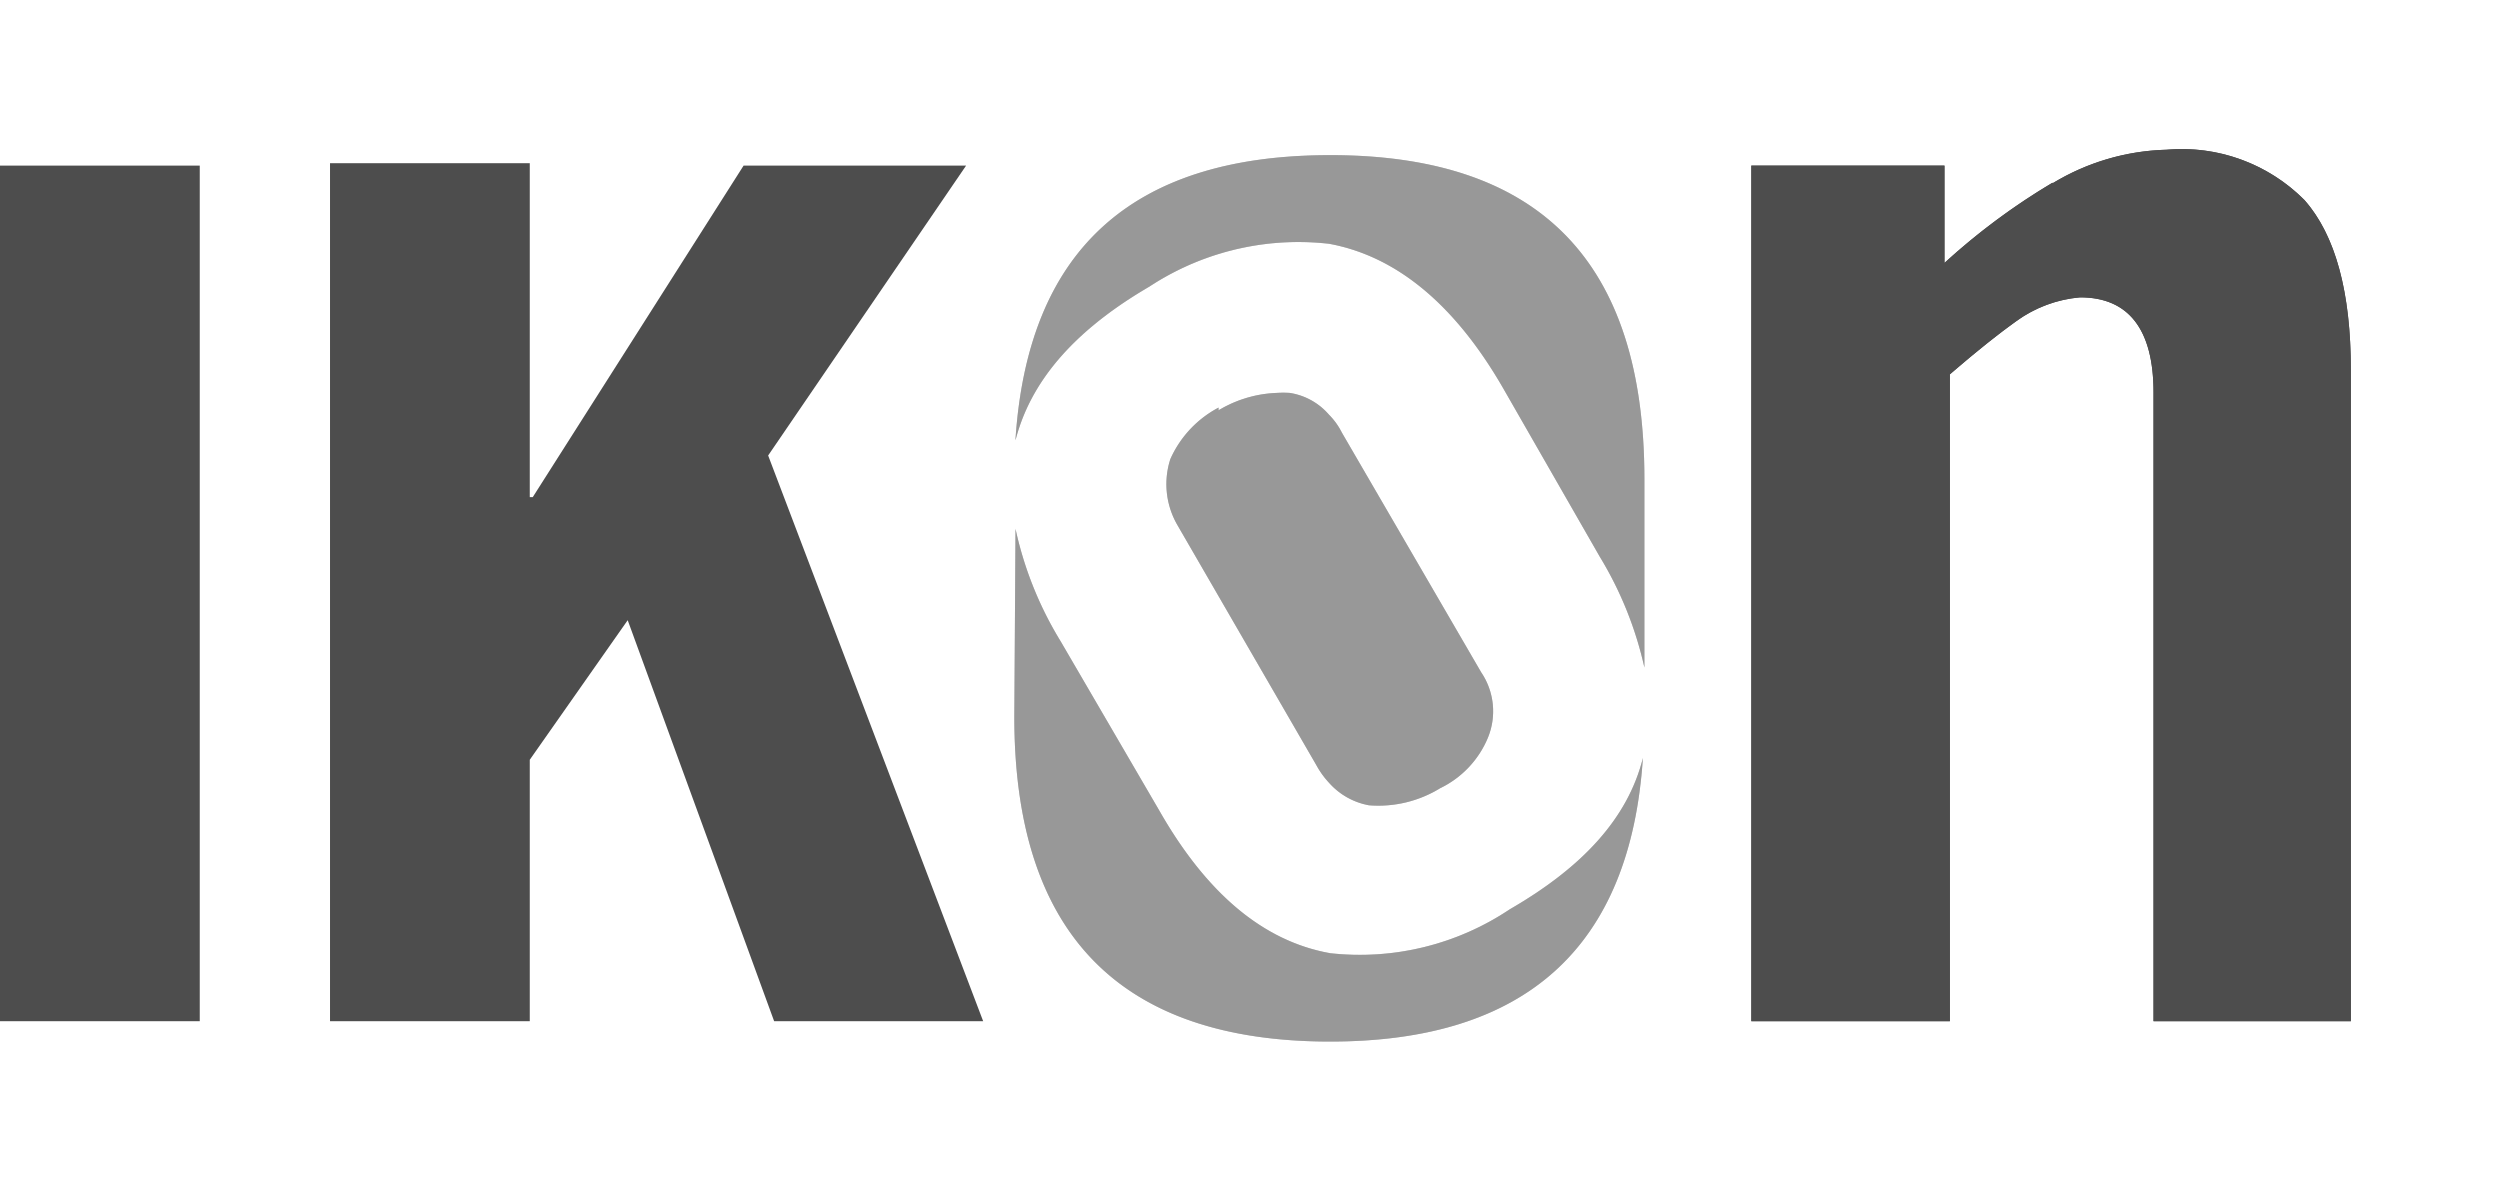
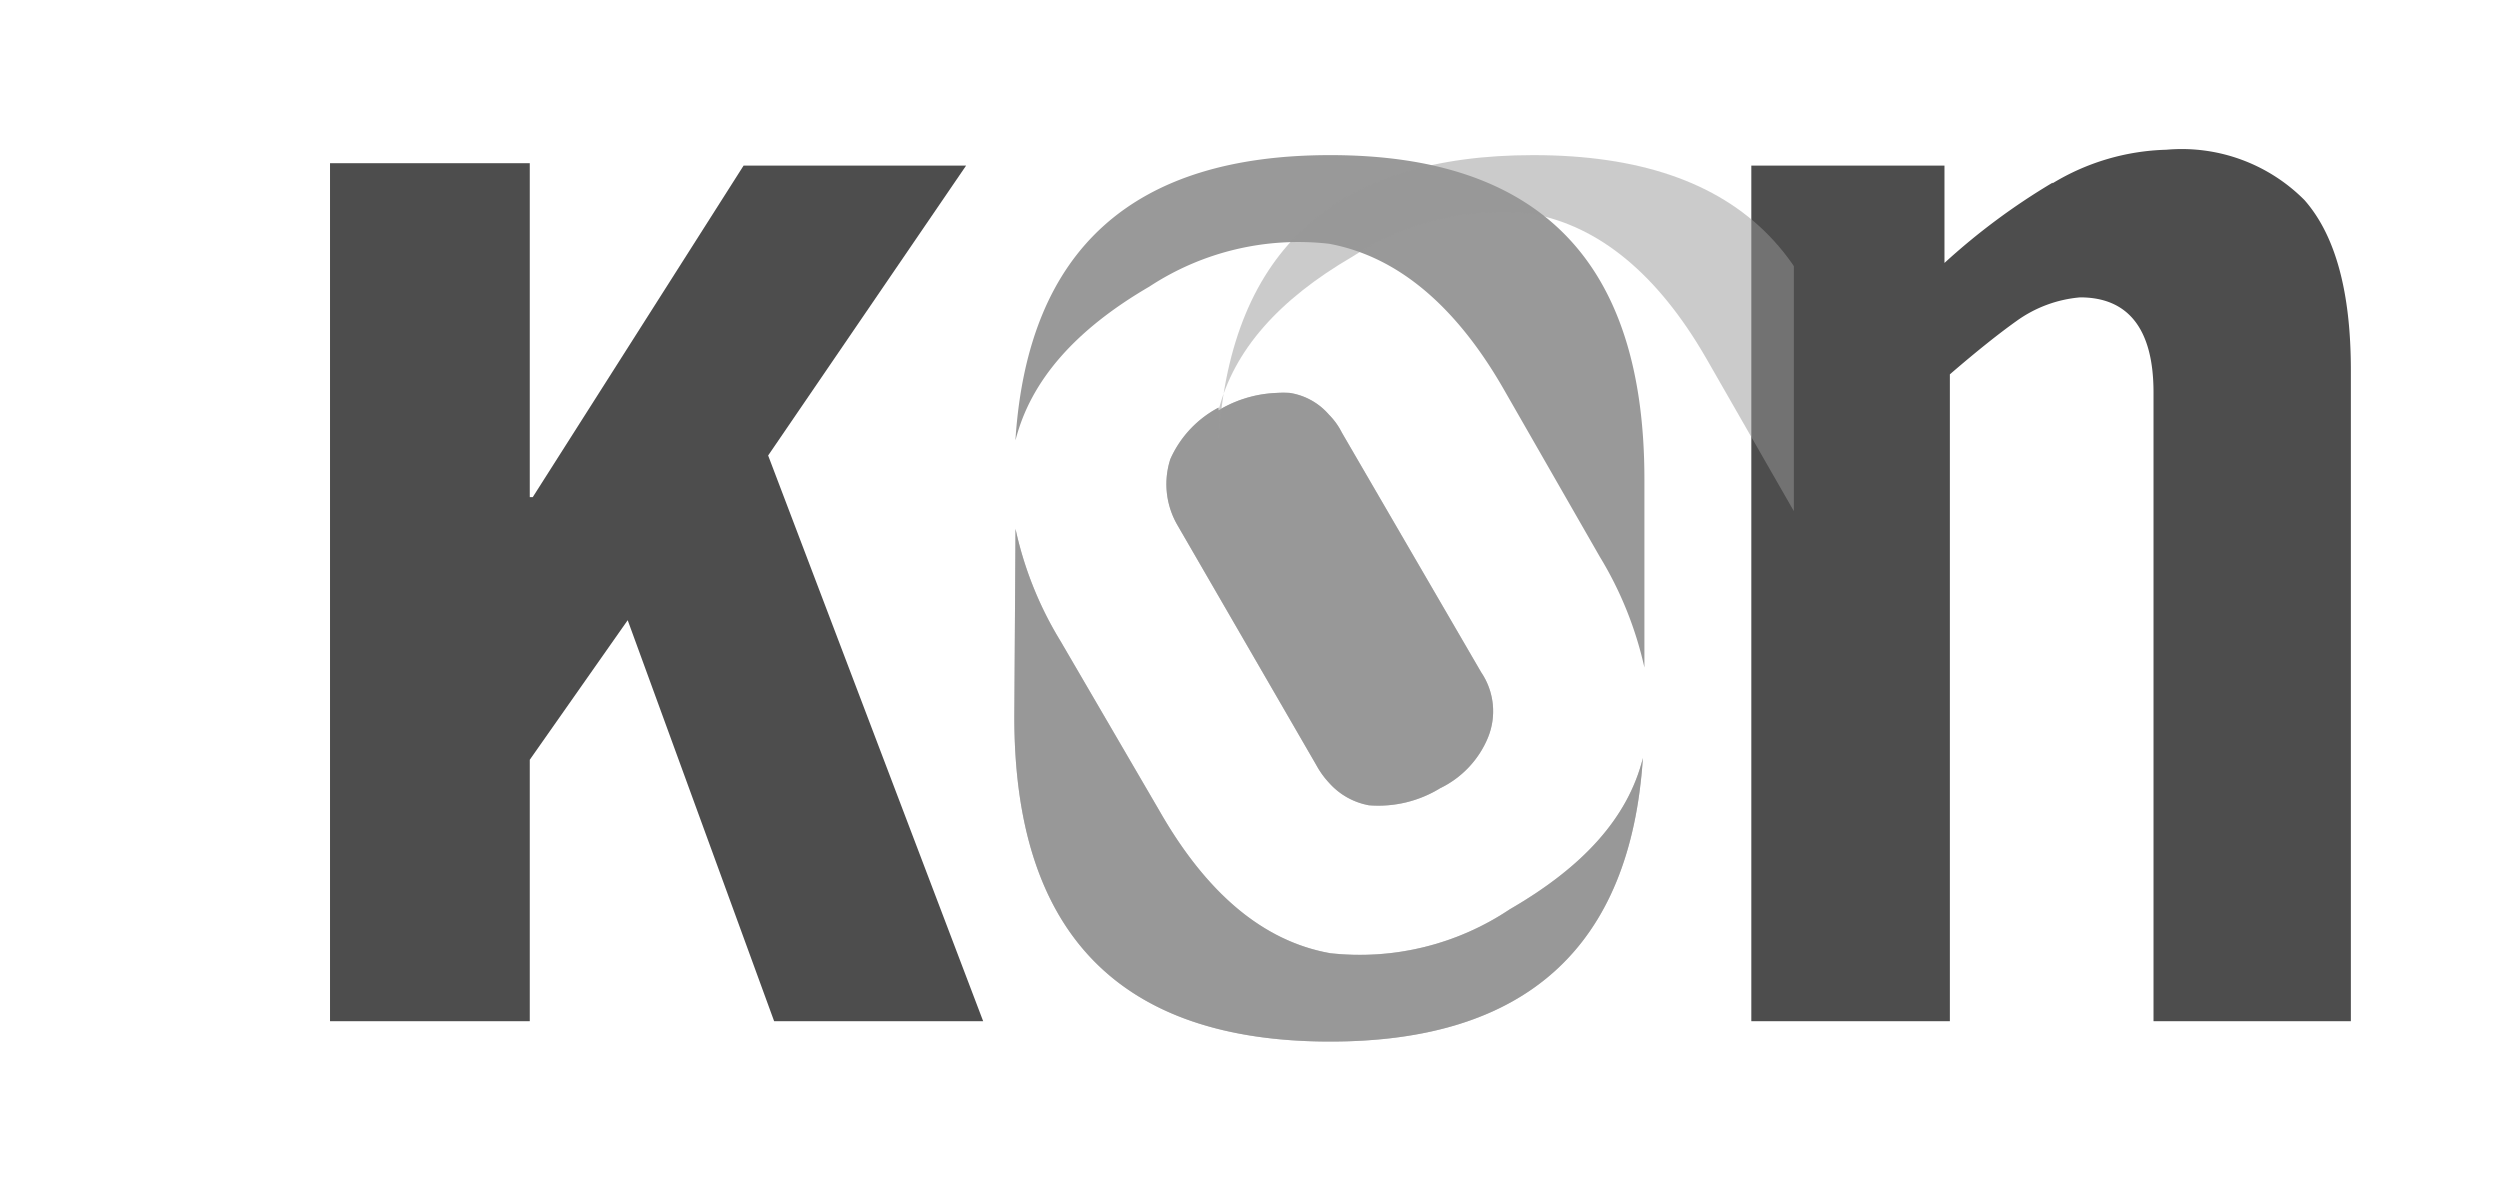
<svg xmlns="http://www.w3.org/2000/svg" class="logo" viewBox="0 0 83.48 39.76">
  <defs>
    <style>.cls-1{fill:#4d4d4d;}.cls-2,.cls-5{fill:#999;}.cls-3{clip-path:url(#clip-path);}.cls-4{clip-path:url(#clip-path-2);}.cls-5{opacity:0.5;}</style>
    <clipPath id="clip-path">
-       <path class="cls-1" d="M68.54,6.1a22,22,0,0,0-3.61,2.68V5.53H58.48V34.1h6.63V12.5c.94-.81,1.65-1.37,2.21-1.77a4.25,4.25,0,0,1,2.14-.8c1.61,0,2.45,1.06,2.45,3.17v21H78.5V12.36c0-2.6-.51-4.5-1.55-5.68A5.78,5.78,0,0,0,72.34,5a7.71,7.71,0,0,0-3.8,1.12" />
-     </clipPath>
+       </clipPath>
    <clipPath id="clip-path-2">
-       <path class="cls-2" d="M33.87,23.94c0,7.24,3.53,10.84,10.55,10.84q9.81,0,10.44-9.47c-.5,2-2,3.64-4.44,5.05a9,9,0,0,1-6,1.47c-2.24-.4-4.14-2-5.73-4.8l-3.27-5.61a12.08,12.08,0,0,1-1.51-3.76Zm6.82-10.33a3.6,3.6,0,0,0-1.61,1.72,2.72,2.72,0,0,0,.24,2.21l4.63,8a2.89,2.89,0,0,0,.43.6,2.34,2.34,0,0,0,1.33.75,3.94,3.94,0,0,0,2.38-.57,3.26,3.26,0,0,0,1.6-1.7,2.32,2.32,0,0,0-.23-2.17l-4.65-8a2.31,2.31,0,0,0-.43-.6,2.17,2.17,0,0,0-1.31-.73,3.25,3.25,0,0,0-.44,0,4.05,4.05,0,0,0-1.94.58m-6.78,1c.51-2,2-3.69,4.47-5.13a9.06,9.06,0,0,1,6-1.43c2.23.41,4.18,2,5.8,4.8l3.24,5.65a12.21,12.21,0,0,1,1.49,3.7V16c0-7.26-3.49-10.82-10.49-10.82-6.57,0-10.08,3.12-10.51,9.47" />
+       <path class="cls-2" d="M33.87,23.94c0,7.24,3.53,10.84,10.55,10.84q9.81,0,10.44-9.47c-.5,2-2,3.64-4.44,5.05a9,9,0,0,1-6,1.47c-2.24-.4-4.14-2-5.73-4.8l-3.27-5.61a12.08,12.08,0,0,1-1.51-3.76Zm6.82-10.33a3.6,3.6,0,0,0-1.61,1.72,2.72,2.72,0,0,0,.24,2.21l4.63,8a2.89,2.89,0,0,0,.43.6,2.34,2.34,0,0,0,1.33.75,3.94,3.94,0,0,0,2.38-.57,3.26,3.26,0,0,0,1.6-1.7,2.32,2.32,0,0,0-.23-2.17l-4.65-8a2.31,2.31,0,0,0-.43-.6,2.17,2.17,0,0,0-1.31-.73,3.25,3.25,0,0,0-.44,0,4.05,4.05,0,0,0-1.94.58c.51-2,2-3.69,4.47-5.13a9.06,9.06,0,0,1,6-1.43c2.23.41,4.18,2,5.8,4.8l3.24,5.65a12.21,12.21,0,0,1,1.49,3.7V16c0-7.26-3.49-10.82-10.49-10.82-6.57,0-10.08,3.12-10.51,9.47" />
    </clipPath>
  </defs>
  <title>Asset 5</title>
  <g id="Layer_2" data-name="Layer 2">
    <g id="Layer_1-2" data-name="Layer 1">
-       <rect class="cls-1" y="5.53" width="6.67" height="28.57" />
      <polygon class="cls-1" points="11.02 5.45 11.02 34.1 17.69 34.1 17.69 25.37 20.96 20.71 25.85 34.1 32.83 34.1 25.65 15.21 32.26 5.53 24.83 5.53 17.79 16.6 17.69 16.6 17.69 5.45 11.02 5.45" />
      <path class="cls-1" d="M68.54,6.1a22,22,0,0,0-3.61,2.68V5.53H58.48V34.1h6.63V12.5c.94-.81,1.65-1.37,2.21-1.77a4.25,4.25,0,0,1,2.14-.8c1.61,0,2.45,1.06,2.45,3.17v21H78.5V12.36c0-2.6-.51-4.5-1.55-5.68A5.78,5.78,0,0,0,72.34,5a7.71,7.71,0,0,0-3.8,1.12" />
      <g class="cls-3">
        <rect class="cls-1" x="53.5" width="29.99" height="39.08" />
      </g>
      <path class="cls-2" d="M33.87,23.94c0,7.24,3.53,10.84,10.55,10.84q9.81,0,10.44-9.47c-.5,2-2,3.64-4.44,5.05a9,9,0,0,1-6,1.47c-2.24-.4-4.14-2-5.73-4.8l-3.27-5.61a12.08,12.08,0,0,1-1.51-3.76Zm6.82-10.33a3.6,3.6,0,0,0-1.61,1.72,2.72,2.72,0,0,0,.24,2.21l4.63,8a2.89,2.89,0,0,0,.43.6,2.34,2.34,0,0,0,1.33.75,3.94,3.94,0,0,0,2.38-.57,3.26,3.26,0,0,0,1.6-1.7,2.32,2.32,0,0,0-.23-2.17l-4.65-8a2.31,2.31,0,0,0-.43-.6,2.17,2.17,0,0,0-1.31-.73,3.25,3.25,0,0,0-.44,0,4.05,4.05,0,0,0-1.94.58m-6.78,1c.51-2,2-3.69,4.47-5.13a9.06,9.06,0,0,1,6-1.43c2.23.41,4.18,2,5.8,4.8l3.24,5.65a12.21,12.21,0,0,1,1.49,3.7V16c0-7.26-3.49-10.82-10.49-10.82-6.57,0-10.08,3.12-10.51,9.47" />
      <g class="cls-4">
        <rect class="cls-5" x="28.89" y="0.18" width="31.01" height="39.59" />
      </g>
    </g>
  </g>
</svg>